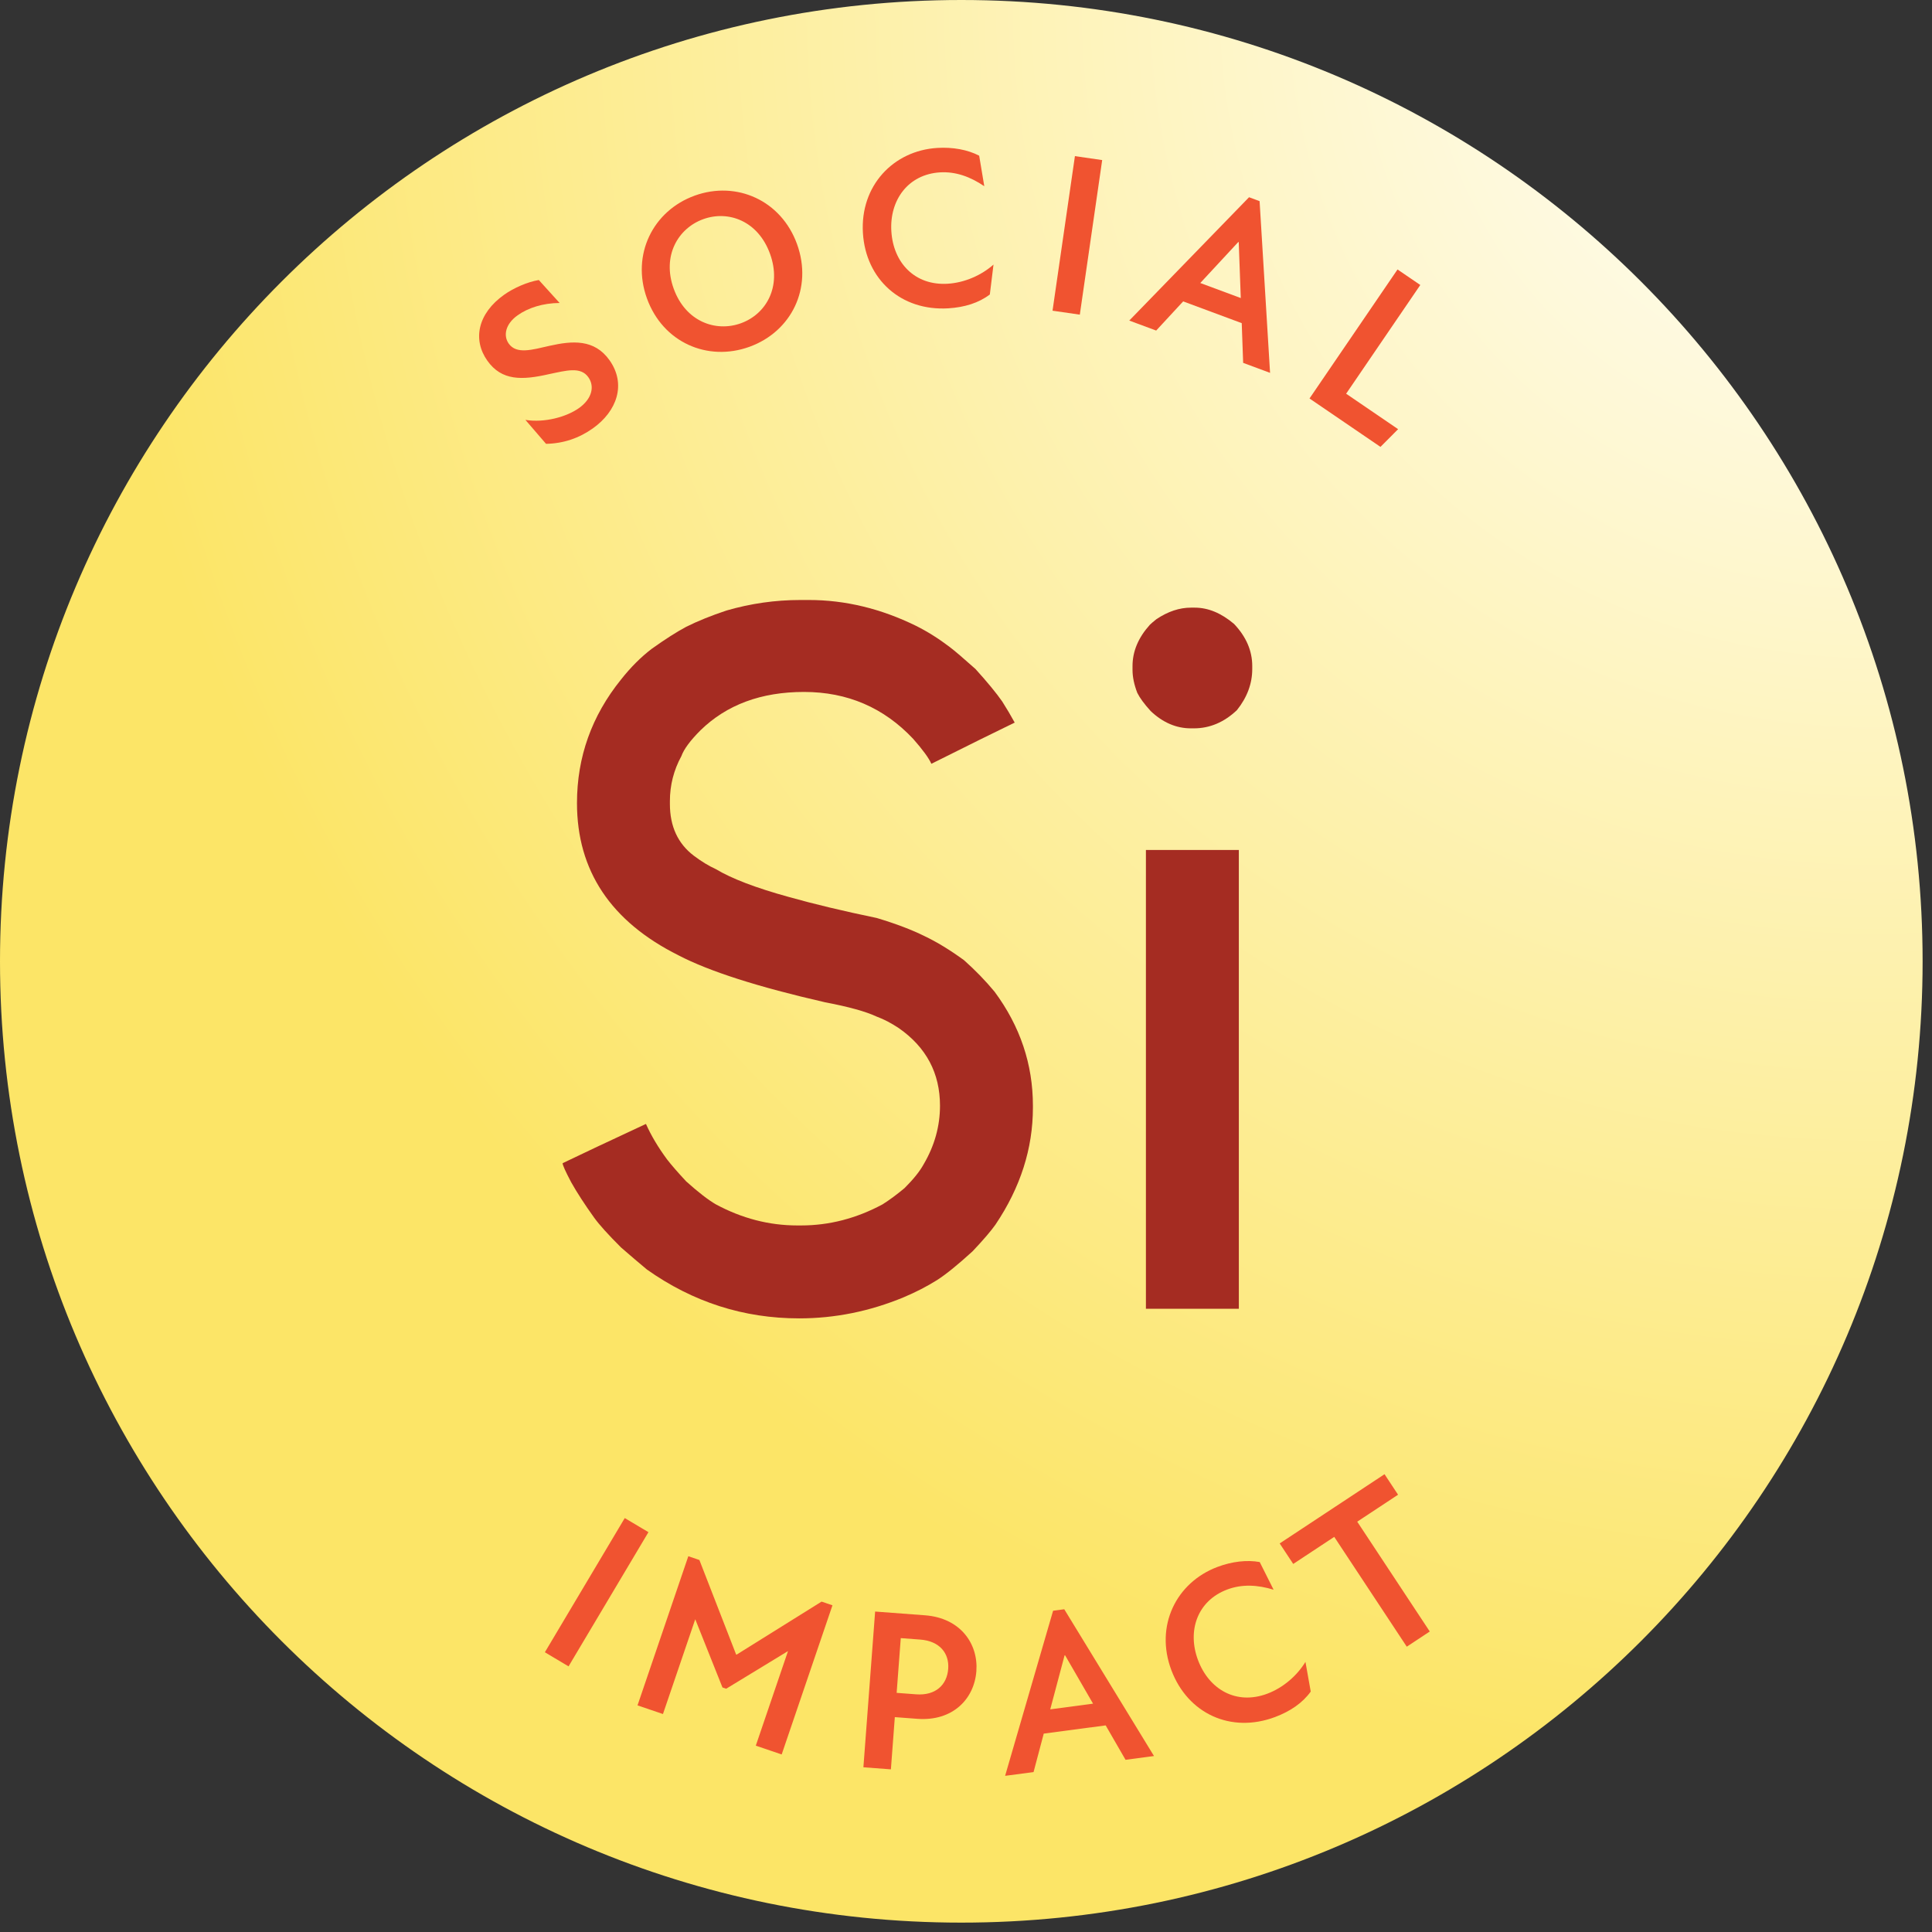
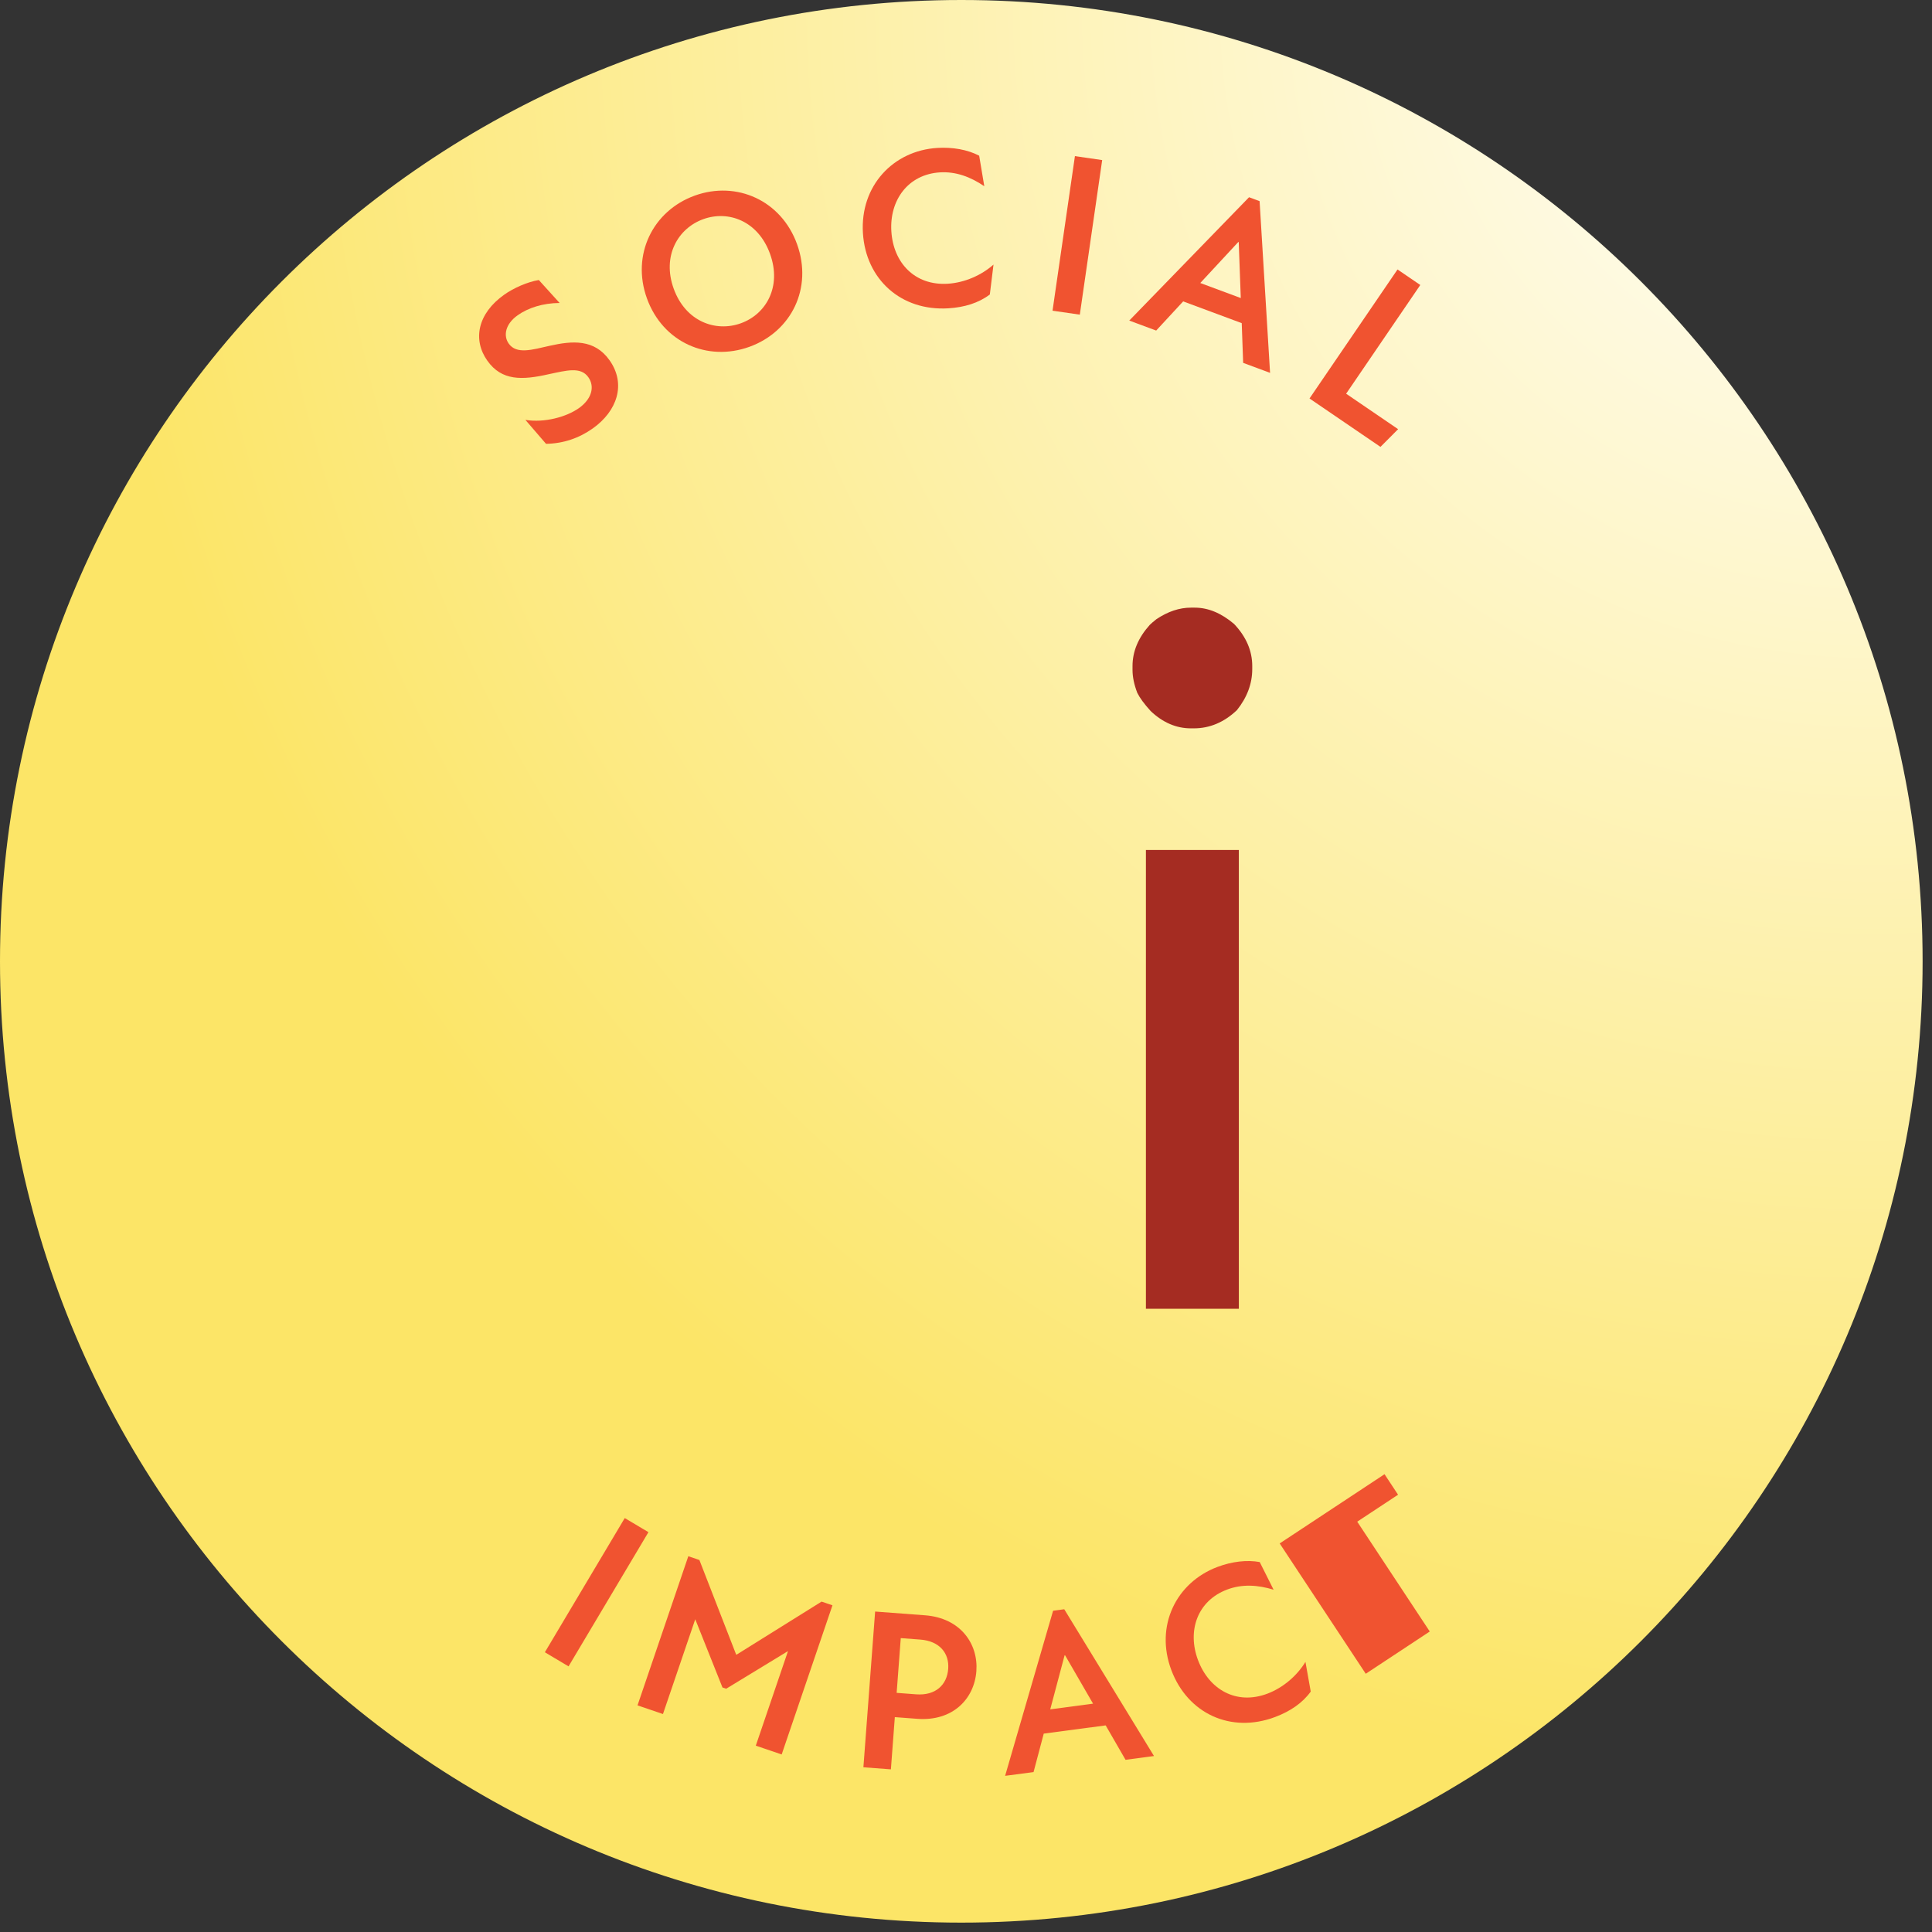
<svg xmlns="http://www.w3.org/2000/svg" width="100%" height="100%" viewBox="0 0 143 143" version="1.1" xml:space="preserve" style="fill-rule:evenodd;clip-rule:evenodd;stroke-linejoin:round;stroke-miterlimit:2;">
  <rect x="0" y="0" width="143" height="143" fill="#333333" stroke="none" />
  <g>
    <path d="M142.305,71.153c-0,39.297 -31.856,71.153 -71.153,71.153c-39.296,-0 -71.152,-31.856 -71.152,-71.153c0,-39.296 31.856,-71.153 71.152,-71.153c39.297,0 71.153,31.857 71.153,71.153Z" style="fill:url(#_Radial1);" />
-     <path d="M59.225,44.409l0.638,-0c2.693,-0 5.341,0.638 7.941,1.915c0.85,0.425 1.676,0.945 2.481,1.558c0.377,0.285 1.015,0.829 1.914,1.632c0.897,0.993 1.559,1.796 1.984,2.41c0.33,0.52 0.639,1.04 0.922,1.559c-1.372,0.664 -3.427,1.679 -6.168,3.05c-0.189,-0.426 -0.638,-1.04 -1.346,-1.845c-2.175,-2.314 -4.869,-3.473 -8.083,-3.473c-3.167,-0 -5.718,0.946 -7.656,2.835c-0.757,0.757 -1.23,1.395 -1.418,1.915c-0.567,1.04 -0.85,2.151 -0.85,3.331l-0,0.213c-0,1.656 0.59,2.932 1.771,3.829c0.567,0.426 1.11,0.756 1.632,0.993c1.181,0.708 2.976,1.393 5.388,2.056c1.843,0.52 4.016,1.04 6.521,1.56c1.418,0.425 2.599,0.874 3.546,1.346c0.896,0.425 1.866,1.017 2.906,1.772c0.851,0.757 1.605,1.537 2.269,2.34c1.889,2.553 2.836,5.365 2.836,8.436l-0,0.143c-0,3.025 -0.923,5.908 -2.766,8.649c-0.331,0.472 -0.897,1.134 -1.702,1.985c-1.087,0.992 -1.96,1.7 -2.623,2.126c-0.755,0.474 -1.583,0.899 -2.48,1.277c-2.506,1.038 -5.081,1.56 -7.729,1.56c-4.111,-0 -7.868,-1.206 -11.271,-3.617c-0.568,-0.472 -1.206,-1.016 -1.914,-1.631c-0.946,-0.943 -1.607,-1.676 -1.985,-2.198c-0.71,-0.992 -1.277,-1.865 -1.702,-2.622c-0.425,-0.803 -0.638,-1.276 -0.638,-1.418c1.37,-0.661 3.426,-1.631 6.168,-2.906c0.378,0.85 0.897,1.725 1.56,2.623c0.329,0.425 0.803,0.969 1.418,1.63c0.896,0.805 1.63,1.372 2.198,1.701c1.936,1.041 3.944,1.56 6.026,1.56l0.283,-0c2.08,-0 4.088,-0.519 6.026,-1.56c0.52,-0.329 1.063,-0.731 1.63,-1.205c0.662,-0.661 1.135,-1.251 1.418,-1.771c0.803,-1.371 1.205,-2.813 1.205,-4.326c-0,-2.41 -1.016,-4.325 -3.048,-5.743c-0.568,-0.377 -1.111,-0.66 -1.631,-0.85c-0.804,-0.378 -2.08,-0.732 -3.828,-1.063c-4.963,-1.135 -8.578,-2.292 -10.846,-3.475c-5.011,-2.503 -7.516,-6.261 -7.516,-11.272c-0,-3.402 1.087,-6.451 3.262,-9.145c0.708,-0.897 1.464,-1.654 2.268,-2.269c0.993,-0.708 1.843,-1.251 2.553,-1.63c0.85,-0.425 1.843,-0.826 2.978,-1.205c1.795,-0.52 3.615,-0.78 5.458,-0.78Z" style="fill:#a52c22;fill-rule:nonzero;" />
    <path d="M91.695,62.912l-0,33.959l-6.878,-0l-0,-33.959l6.878,-0Zm-3.545,-17.936l0.283,-0c0.992,-0 1.96,0.403 2.907,1.205c0.898,0.947 1.347,1.986 1.347,3.12l-0,0.213c-0,1.087 -0.379,2.103 -1.134,3.048c-0.947,0.898 -2.01,1.348 -3.191,1.348l-0.212,-0c-1.088,-0 -2.08,-0.427 -2.978,-1.277c-0.473,-0.519 -0.804,-0.969 -0.993,-1.348c-0.237,-0.613 -0.354,-1.181 -0.354,-1.701l-0,-0.283c-0,-1.087 0.426,-2.103 1.277,-3.049c0.093,-0.094 0.258,-0.236 0.495,-0.425c0.852,-0.568 1.702,-0.851 2.553,-0.851Z" style="fill:#a52c22;fill-rule:nonzero;" />
    <path d="M43.878,31.708c1.789,-1.269 2.495,-3.271 1.236,-5.046c-1.121,-1.58 -2.754,-1.443 -4.427,-1.069c-1.294,0.292 -2.453,0.656 -3.033,-0.162c-0.413,-0.582 -0.255,-1.445 0.66,-2.095c0.777,-0.55 1.861,-0.903 3.106,-0.911l-1.54,-1.7c-0.854,0.147 -1.855,0.587 -2.563,1.088c-1.968,1.397 -2.346,3.333 -1.244,4.886c1.062,1.497 2.57,1.449 4.561,0.994c1.29,-0.268 2.342,-0.577 2.913,0.227c0.501,0.707 0.236,1.625 -0.693,2.284c-0.929,0.659 -2.553,1.103 -3.965,0.875l1.527,1.772c1.297,-0.024 2.45,-0.425 3.462,-1.143Z" style="fill:#f05330;fill-rule:nonzero;" />
    <path d="M55.469,25.67c3.101,-1.121 4.704,-4.34 3.525,-7.601c-1.167,-3.23 -4.468,-4.712 -7.57,-3.591c-3.101,1.121 -4.708,4.377 -3.541,7.606c1.178,3.262 4.484,4.706 7.586,3.586Zm-5.604,-4.302c-0.878,-2.43 0.318,-4.471 2.189,-5.147c1.871,-0.676 4.064,0.14 4.942,2.57c0.878,2.43 -0.287,4.46 -2.157,5.136c-1.871,0.676 -4.096,-0.129 -4.974,-2.559Z" style="fill:#f05330;fill-rule:nonzero;" />
    <path d="M70.193,22.821c1.188,-0.073 2.241,-0.394 3.071,-1.024l0.272,-2.214c-0.888,0.787 -2.132,1.341 -3.387,1.418c-2.443,0.151 -4.031,-1.556 -4.174,-3.881c-0.143,-2.307 1.238,-4.215 3.596,-4.361c1.188,-0.073 2.27,0.337 3.283,1.024l-0.378,-2.259c-0.845,-0.442 -1.948,-0.646 -3.102,-0.575c-3.257,0.201 -5.719,2.806 -5.503,6.301c0.211,3.428 2.827,5.787 6.322,5.571Z" style="fill:#f05330;fill-rule:nonzero;" />
    <path d="M77.905,22.997l2.019,0.292l1.656,-11.441l-2.018,-0.292l-1.657,11.441Z" style="fill:#f05330;fill-rule:nonzero;" />
    <path d="M83.584,23.727l1.992,0.74l1.998,-2.159l4.335,1.61l0.105,2.94l1.992,0.74l-0.775,-12.709l-0.78,-0.291l-8.867,9.129Zm5.257,-2.78l2.814,-3.035l0.032,0.012l0.151,4.136l-2.997,-1.113Z" style="fill:#f05330;fill-rule:nonzero;" />
    <path d="M96.925,29.494l5.253,3.583l1.306,-1.311l-3.848,-2.625l5.489,-8.047l-1.685,-1.149l-6.515,9.549Z" style="fill:#f05330;fill-rule:nonzero;" />
    <path d="M40.329,122.295l1.753,1.044l5.913,-9.933l-1.753,-1.044l-5.913,9.933Z" style="fill:#f05330;fill-rule:nonzero;" />
    <path d="M47.187,126.226l1.883,0.641l2.39,-7.016l2.015,5.05l0.274,0.093l4.577,-2.787l-2.384,7l1.915,0.652l3.759,-11.04l-0.805,-0.274l-6.293,3.927l-0.032,-0.011l-2.719,-6.995l-0.82,-0.28l-3.76,11.04Z" style="fill:#f05330;fill-rule:nonzero;" />
    <path d="M63.906,130.808l2.035,0.153l0.291,-3.865l1.661,0.125c2.627,0.198 4.219,-1.472 4.374,-3.523c0.152,-2.018 -1.17,-3.941 -3.797,-4.139l-3.696,-0.278l-0.868,11.527Zm2.461,-5.509l0.305,-4.051l1.441,0.108c1.441,0.109 2.157,1.015 2.07,2.168c-0.089,1.186 -0.934,1.992 -2.375,1.884l-1.441,-0.109Z" style="fill:#f05330;fill-rule:nonzero;" />
    <path d="M74.395,131.441l2.106,-0.28l0.753,-2.844l4.584,-0.61l1.471,2.548l2.106,-0.28l-6.642,-10.864l-0.826,0.11l-3.552,12.22Zm3.34,-4.92l1.063,-4.001l0.034,-0.004l2.072,3.583l-3.169,0.422Z" style="fill:#f05330;fill-rule:nonzero;" />
    <path d="M94.382,127.086c1.114,-0.419 2.026,-1.035 2.634,-1.882l-0.391,-2.196c-0.618,1.014 -1.643,1.909 -2.82,2.352c-2.291,0.863 -4.31,-0.302 -5.131,-2.481c-0.815,-2.164 -0.057,-4.393 2.155,-5.226c1.113,-0.42 2.268,-0.346 3.438,0.012l-1.026,-2.047c-0.937,-0.174 -2.051,-0.045 -3.133,0.362c-3.054,1.151 -4.641,4.365 -3.407,7.642c1.211,3.213 4.404,4.699 7.681,3.464Z" style="fill:#f05330;fill-rule:nonzero;" />
-     <path d="M104.124,121.882l1.702,-1.124l-5.368,-8.129l3.022,-1.995l-1.002,-1.518l-7.76,5.124l1.002,1.518l3.036,-2.004l5.368,8.128Z" style="fill:#f05330;fill-rule:nonzero;" />
+     <path d="M104.124,121.882l1.702,-1.124l-5.368,-8.129l3.022,-1.995l-1.002,-1.518l-7.76,5.124l1.002,1.518l5.368,8.128Z" style="fill:#f05330;fill-rule:nonzero;" />
  </g>
  <defs>
    <radialGradient id="_Radial1" cx="0" cy="0" r="1" gradientUnits="userSpaceOnUse" gradientTransform="matrix(-93.741,94.87,-94.87,-93.741,138.681,-0.556)">
      <stop offset="0" style="stop-color:#fff;stop-opacity:1" />
      <stop offset="1" style="stop-color:#fce567;stop-opacity:1" />
    </radialGradient>
  </defs>
</svg>